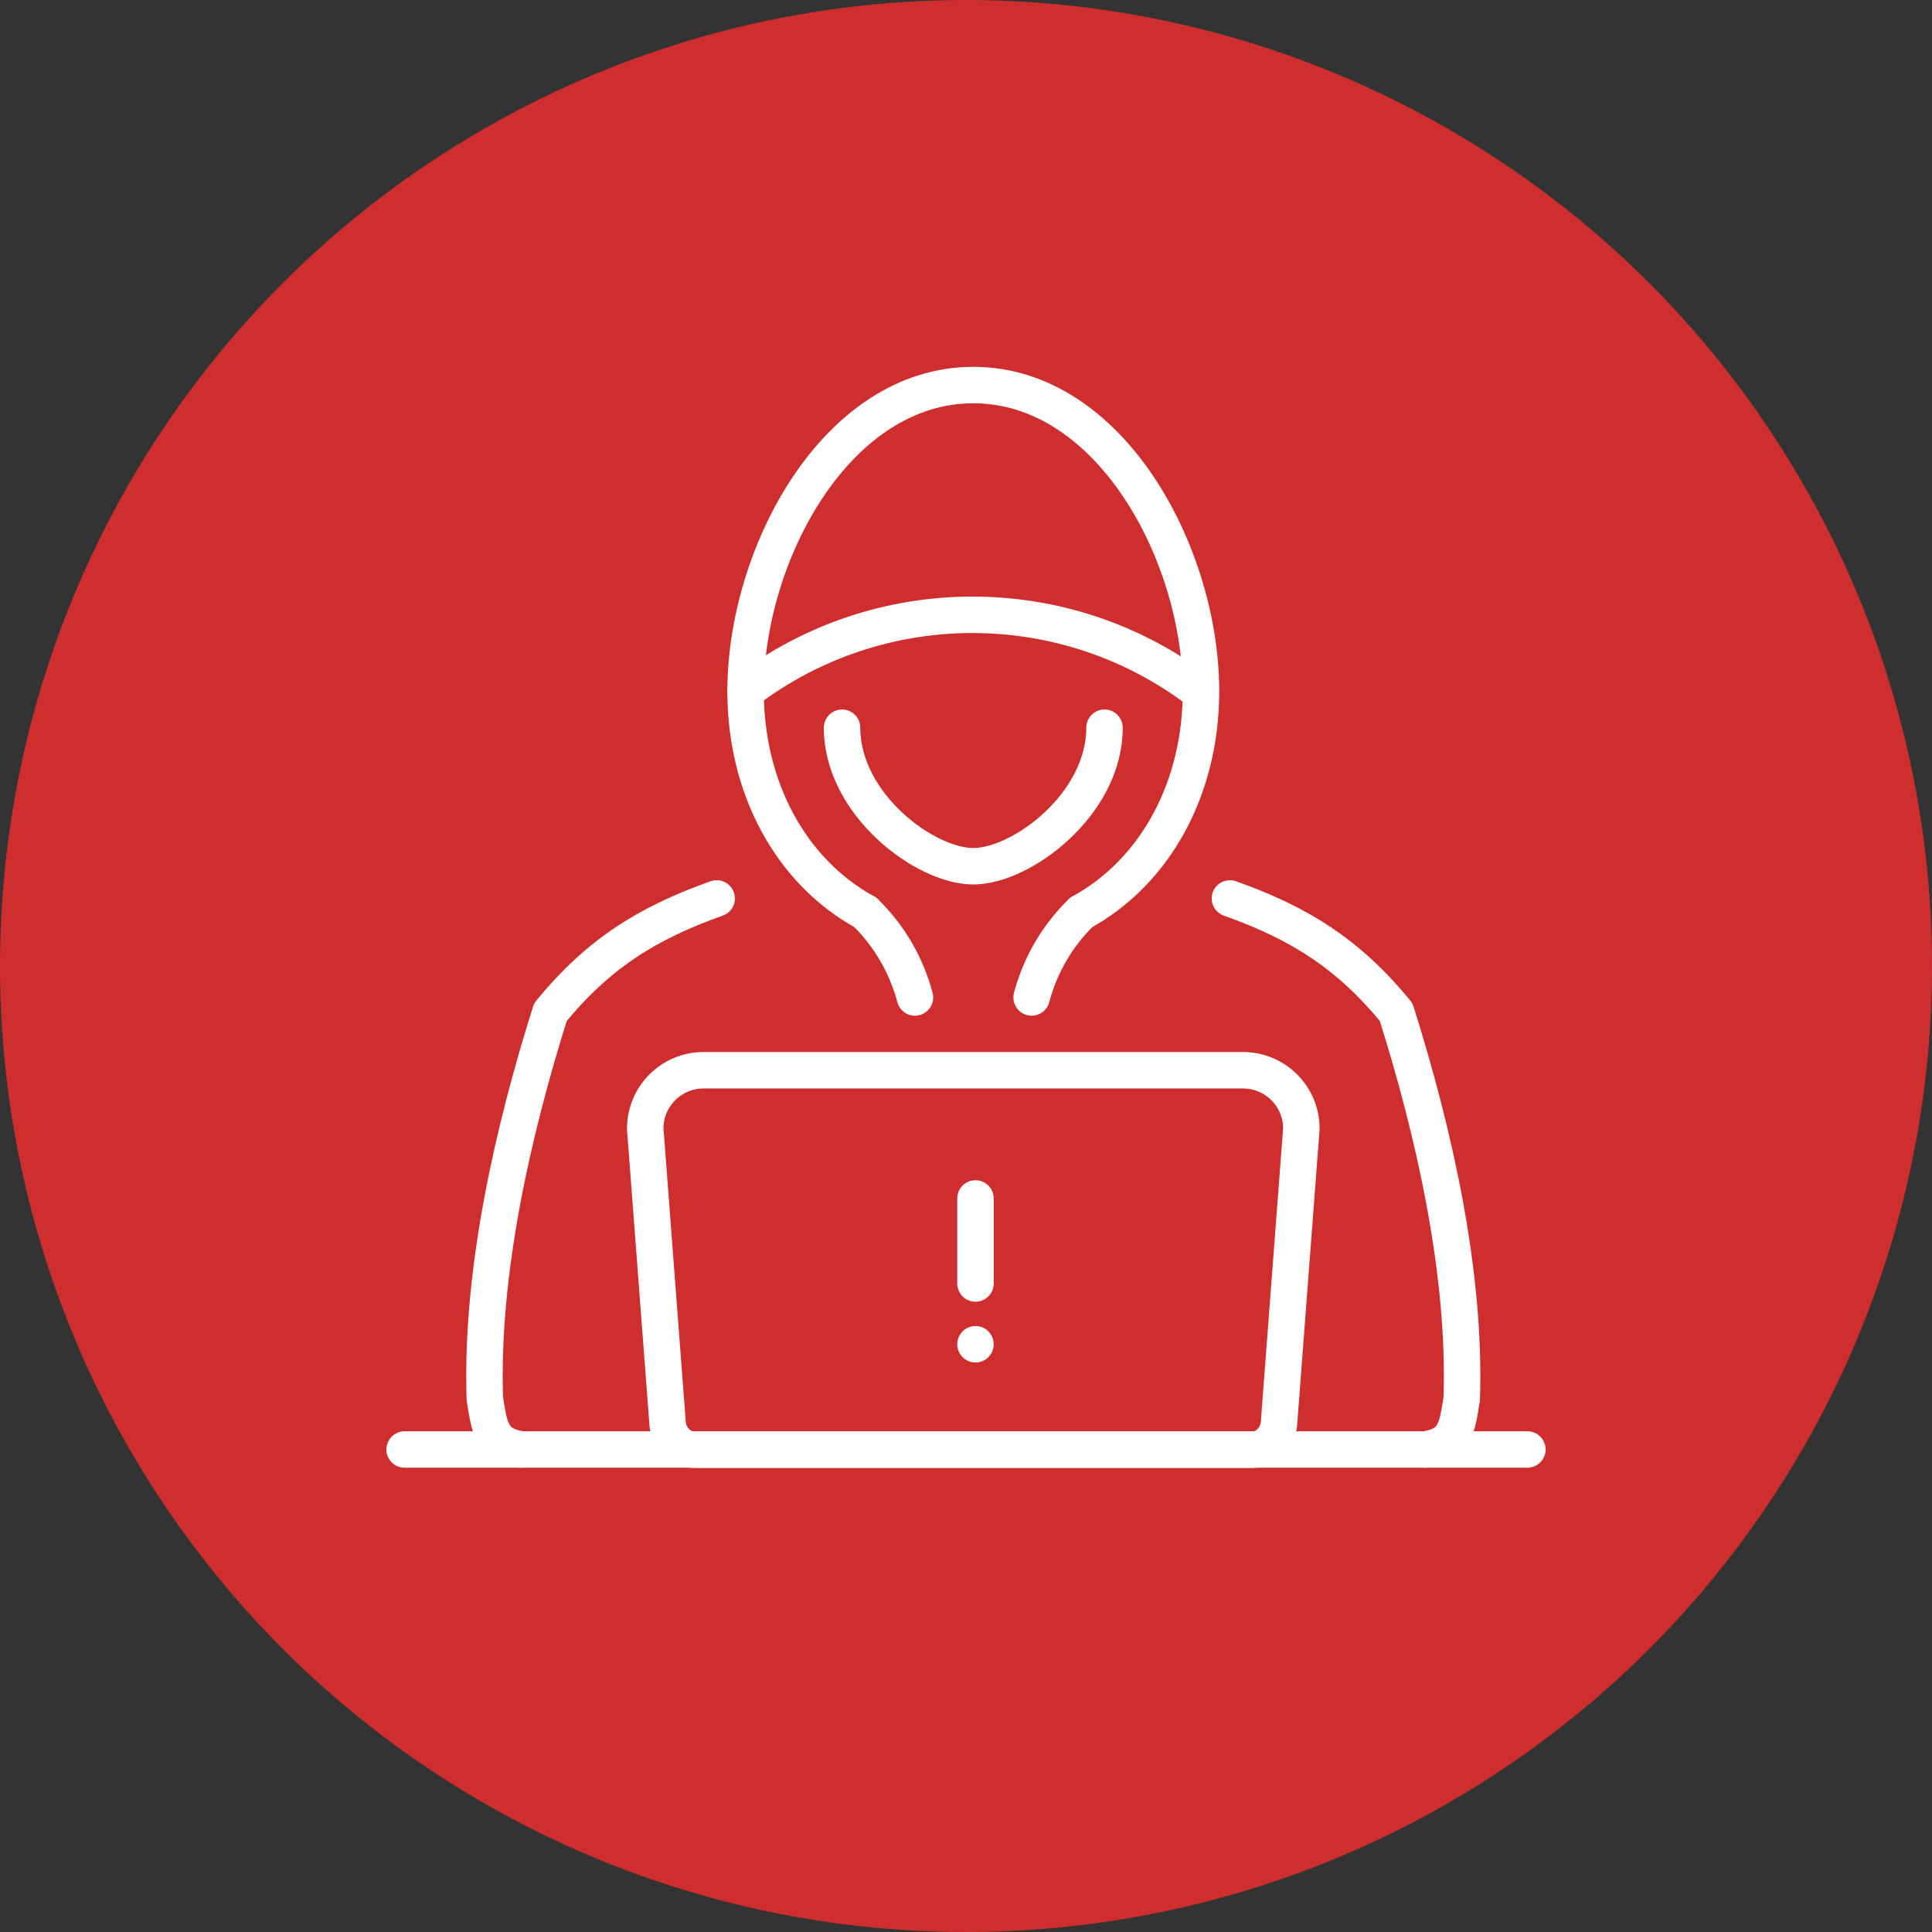
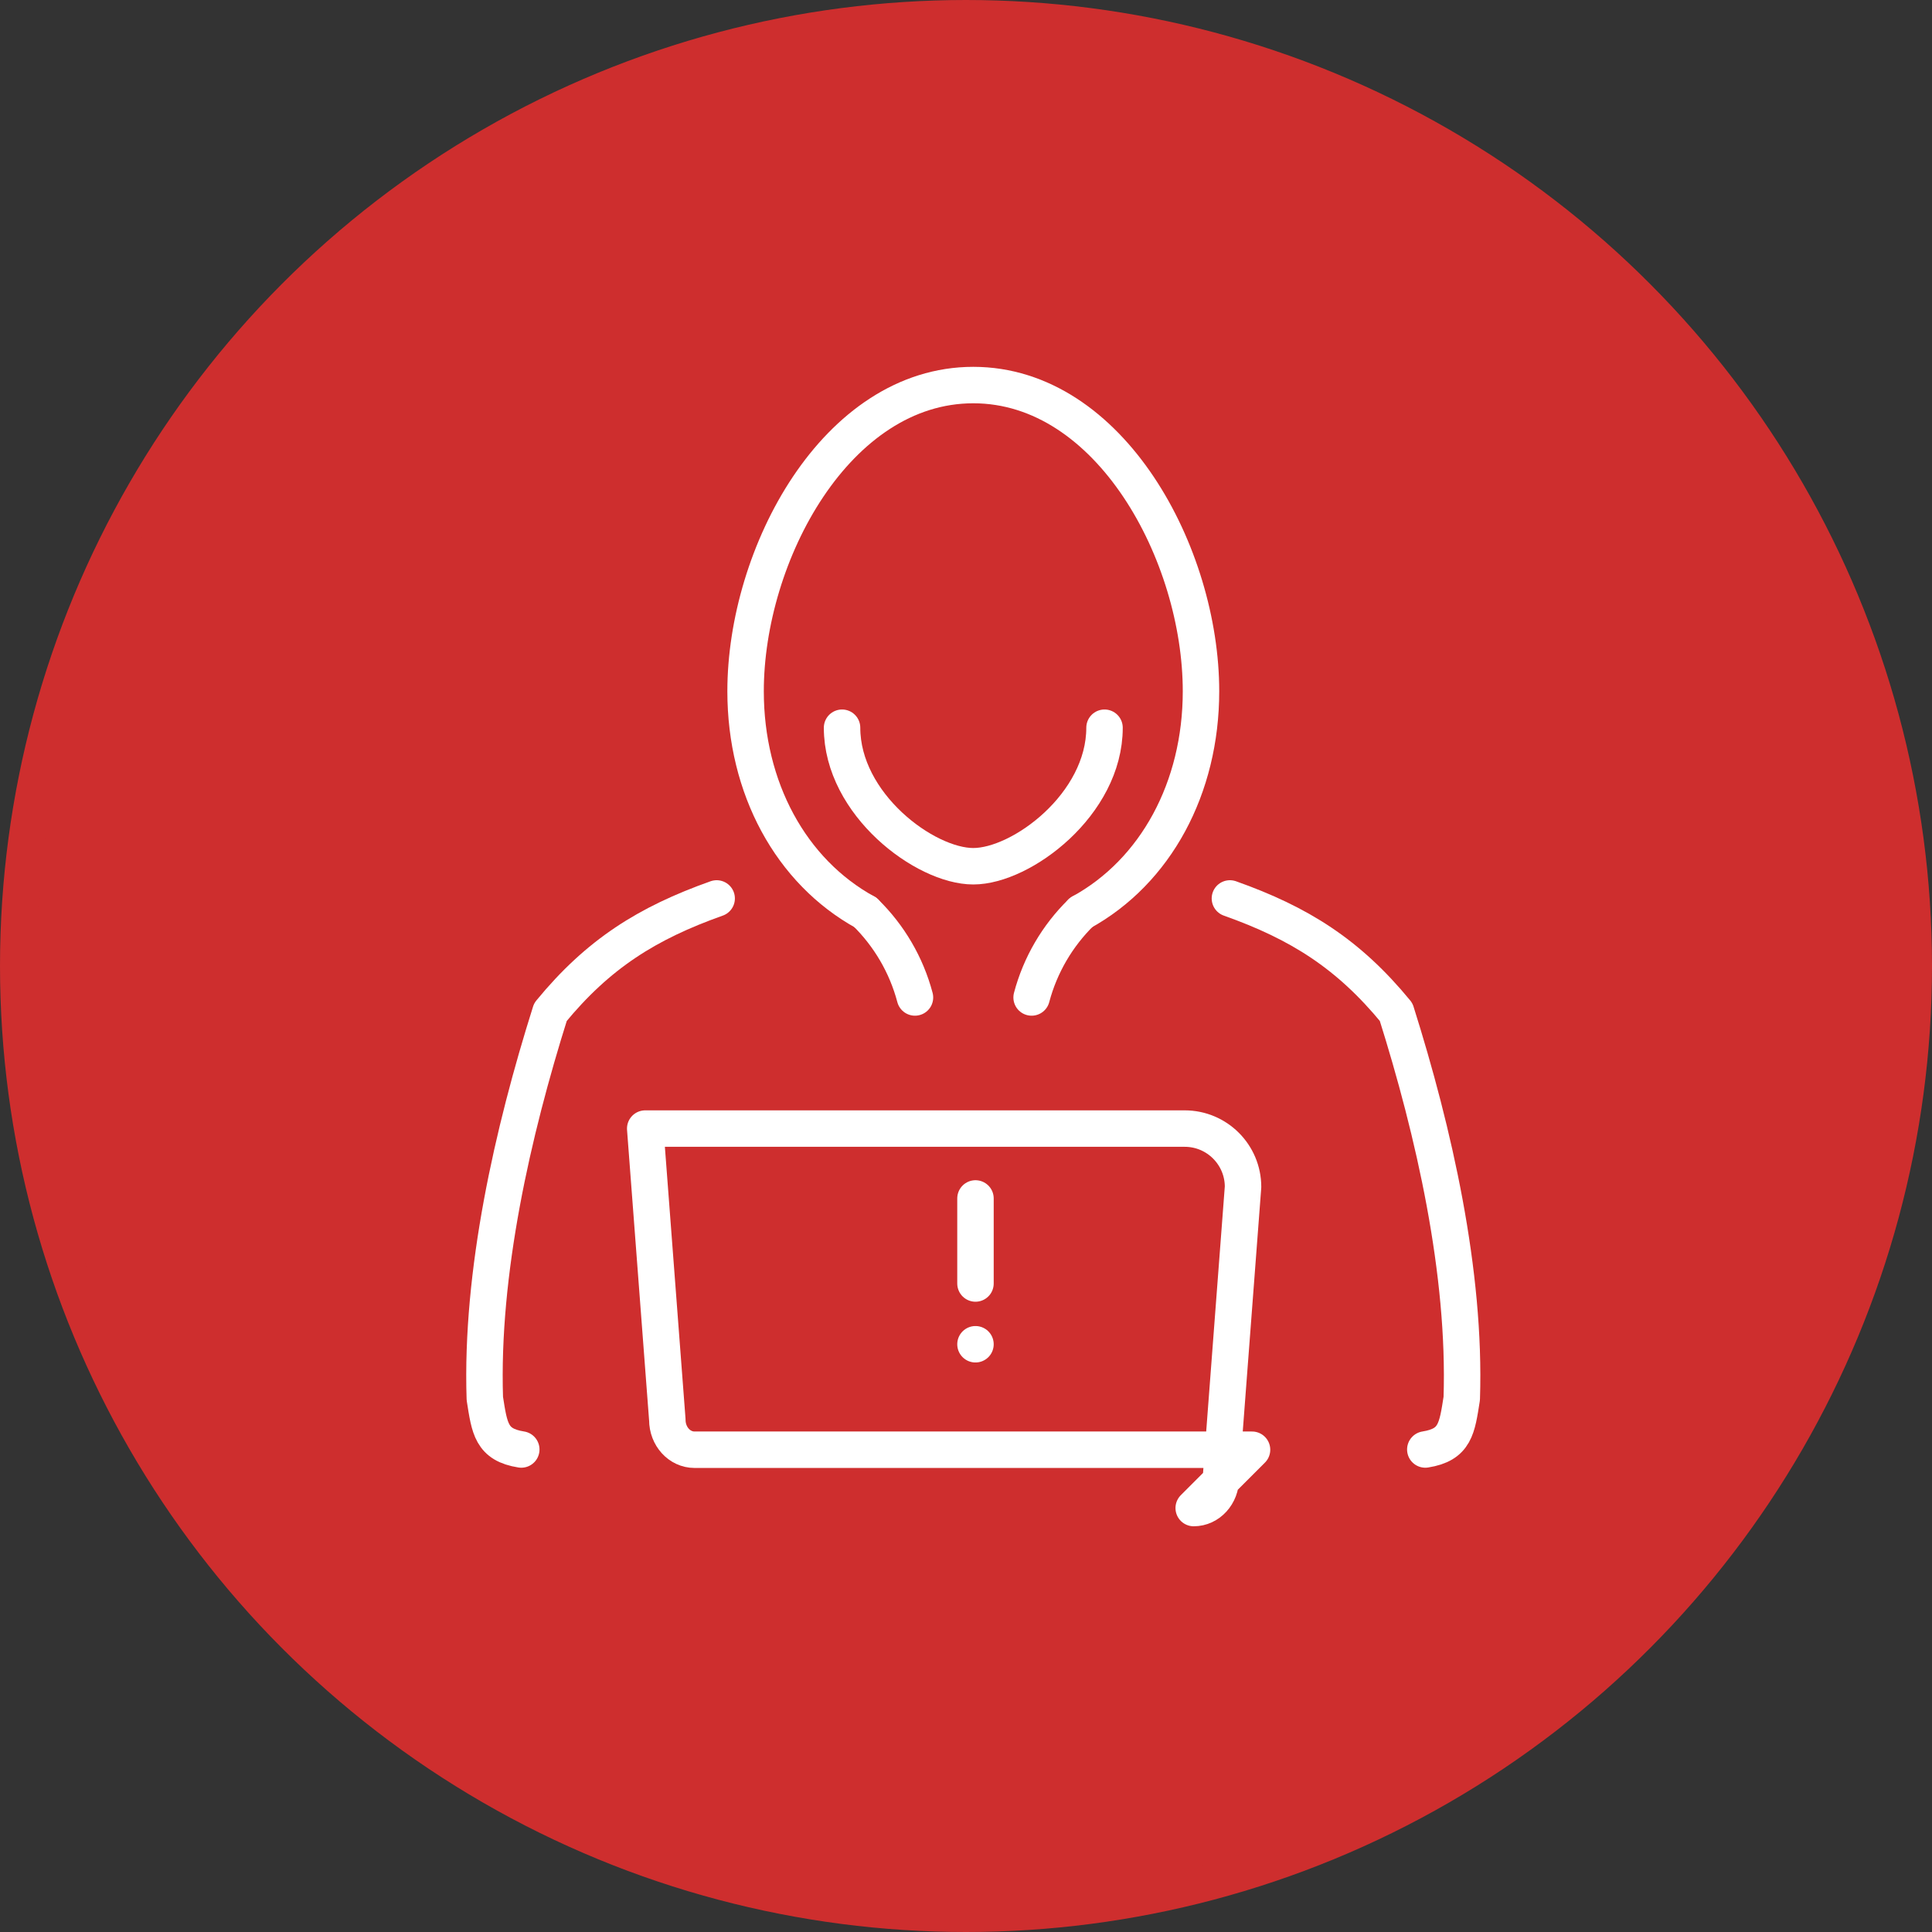
<svg xmlns="http://www.w3.org/2000/svg" id="Layer_1" data-name="Layer 1" width="159" height="159" viewBox="0 0 159 159">
  <rect x="0" y="0" width="159" height="159" fill="#333333" stroke="none" />
  <defs>
    <style>
      .cls-1 {
        fill: none;
        stroke: #fff;
      }

      .cls-1, .cls-2 {
        stroke-linecap: round;
        stroke-linejoin: round;
        stroke-width: 3px;
      }

      .cls-2 {
        fill: #ce2e2e;
        stroke: #ce2e2e;
      }
    </style>
  </defs>
  <circle class="cls-2" cx="79.5" cy="79.5" r="78" />
  <g>
    <g>
      <path class="cls-1" d="M90.9,59.89c0,6.3-6.82,11.4-10.8,11.4s-10.8-5.1-10.8-11.4" />
-       <path class="cls-1" d="M61.36,56.89c11.03-8.39,26.31-8.39,37.34,0" />
      <path class="cls-1" d="M71.22,75.09c-6.14-3.37-9.86-10.25-9.86-18.2,0-11.27,7.47-25.2,18.74-25.2s18.74,13.93,18.74,25.2c0,7.95-3.72,14.83-9.86,18.2" />
      <path class="cls-1" d="M71.22,75.09c1.95,1.91,3.37,4.32,4.08,7" />
      <path class="cls-1" d="M88.98,75.09c-1.95,1.91-3.37,4.32-4.08,7" />
    </g>
    <path class="cls-1" d="M58.98,73.94c-5.72,2.03-9.75,4.56-13.68,9.35-3.12,9.89-5.74,21.44-5.4,31.8.39,2.47.53,3.81,3,4.2" />
    <path class="cls-1" d="M101.22,73.94c5.72,2.03,9.75,4.56,13.68,9.35,3.12,9.89,5.74,21.44,5.4,31.8-.39,2.47-.53,3.81-3,4.2" />
-     <line class="cls-1" x1="33.3" y1="119.29" x2="125.7" y2="119.29" />
-     <path class="cls-1" d="M103.04,119.31h-45.88c-1.24,0-2.24-1.1-2.24-2.46l-1.82-23.97c0-2.65,2.15-4.8,4.8-4.8h44.4c2.65,0,4.8,2.15,4.8,4.8l-1.82,23.97c0,1.36-1,2.46-2.24,2.46Z" />
+     <path class="cls-1" d="M103.04,119.31h-45.88c-1.24,0-2.24-1.1-2.24-2.46l-1.82-23.97h44.4c2.65,0,4.8,2.15,4.8,4.8l-1.82,23.97c0,1.36-1,2.46-2.24,2.46Z" />
    <line class="cls-1" x1="80.28" y1="98.63" x2="80.28" y2="105.63" />
    <line class="cls-1" x1="80.28" y1="110.63" x2="80.28" y2="110.63" />
  </g>
</svg>